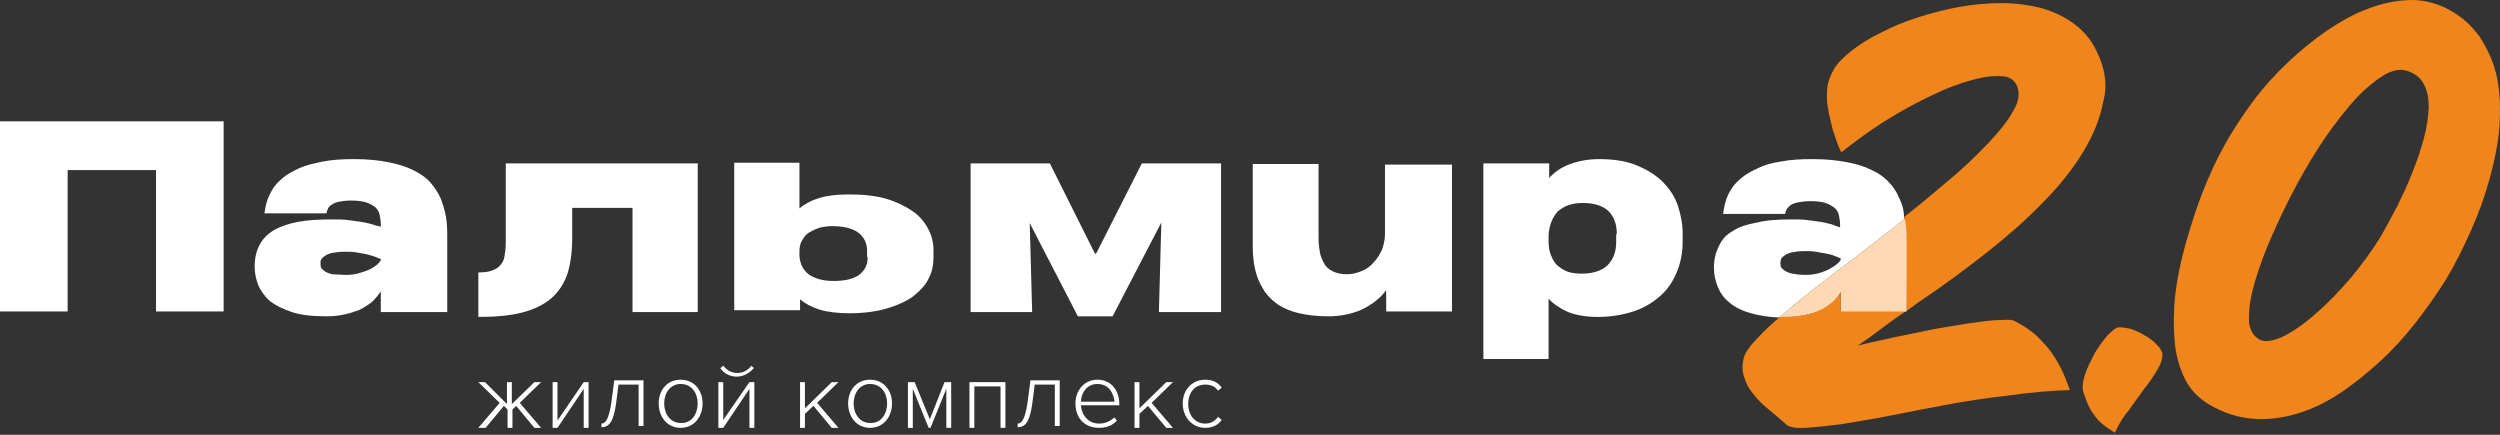
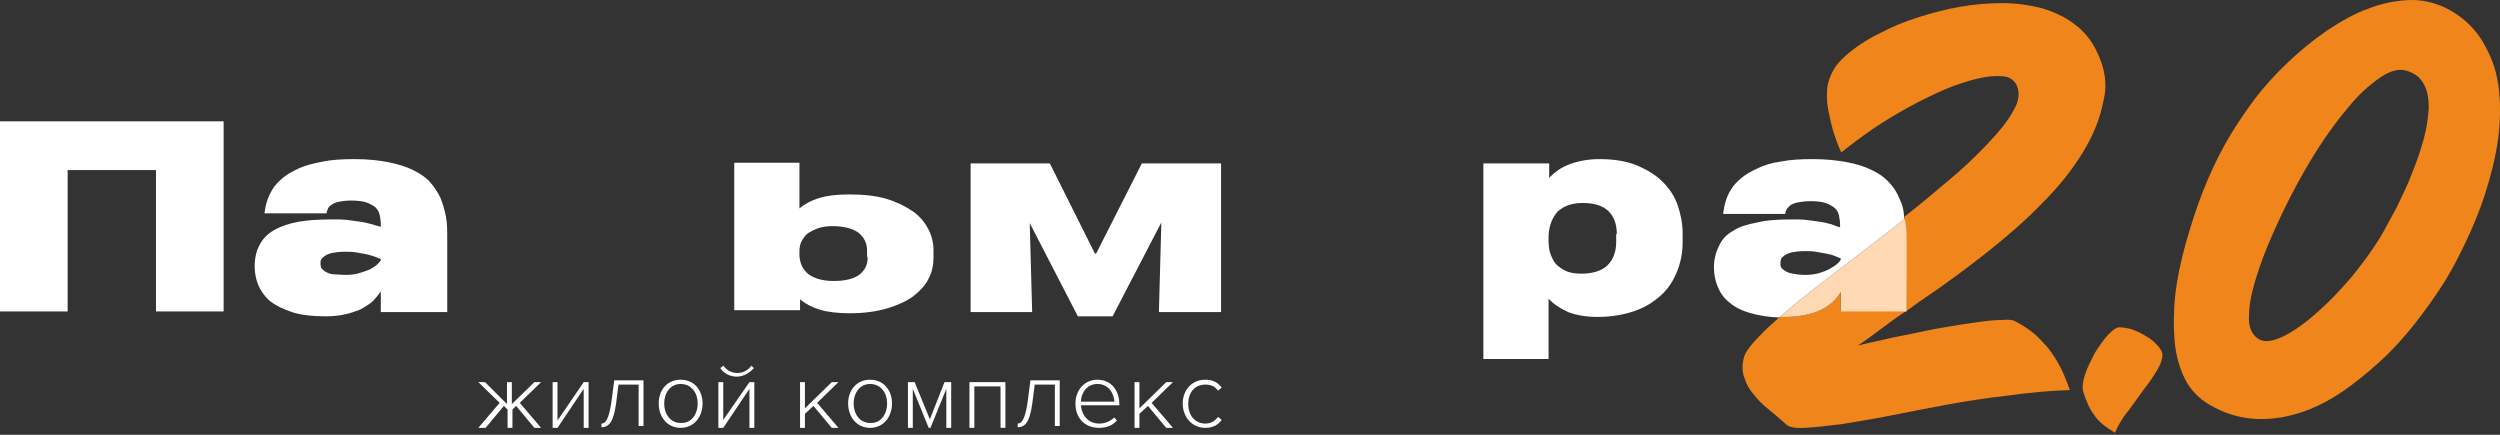
<svg xmlns="http://www.w3.org/2000/svg" width="253" height="44" viewBox="0 0 253 44" fill="none">
  <rect x="0" y="0" width="253" height="44" fill="#333333" stroke="none" />
  <path d="M104.208 22.576L104.455 31.579H98.227V16.533H106.243L110.806 25.66H110.93L115.555 16.533H123.571V31.579H117.281L117.528 22.515L112.595 32.011H109.08L104.208 22.576Z" fill="white" />
  <path d="M0 31.519V12.279H22.631V31.519H15.786V17.212H6.845V31.519H0Z" fill="white" />
  <path d="M38.538 31.518V29.483C38.291 29.853 37.983 30.223 37.675 30.531C37.305 30.84 36.873 31.086 36.441 31.333C35.948 31.518 35.455 31.703 34.838 31.826C34.283 31.95 33.667 32.011 32.988 32.011C31.632 32.011 30.46 31.888 29.535 31.579C28.61 31.271 27.87 30.901 27.315 30.47C26.76 29.976 26.39 29.421 26.143 28.866C25.897 28.25 25.773 27.633 25.773 26.955C25.773 26.091 25.958 25.351 26.267 24.796C26.575 24.18 27.068 23.686 27.685 23.316C28.302 22.946 29.165 22.638 30.152 22.453C31.138 22.268 32.31 22.206 33.667 22.206C34.222 22.206 34.715 22.206 35.208 22.268C35.702 22.33 36.133 22.391 36.565 22.453C36.996 22.515 37.367 22.638 37.675 22.7C37.983 22.823 38.291 22.885 38.538 22.946V22.7C38.538 22.33 38.477 22.021 38.415 21.713C38.353 21.405 38.168 21.158 37.983 20.973C37.736 20.788 37.428 20.603 37.058 20.48C36.688 20.357 36.133 20.295 35.517 20.295C35.023 20.295 34.592 20.357 34.283 20.418C33.975 20.48 33.728 20.603 33.543 20.727C33.358 20.85 33.235 20.973 33.173 21.158C33.112 21.281 33.05 21.466 33.05 21.59H26.76C26.822 21.22 26.883 20.788 27.007 20.418C27.13 19.986 27.315 19.616 27.562 19.185C27.808 18.753 28.178 18.383 28.61 18.013C29.042 17.643 29.597 17.335 30.275 17.026C30.953 16.718 31.755 16.533 32.68 16.348C33.605 16.163 34.653 16.102 35.886 16.102C37.181 16.102 38.353 16.225 39.278 16.41C40.203 16.595 41.066 16.841 41.806 17.212C42.546 17.581 43.101 17.951 43.533 18.445C43.965 18.938 44.335 19.493 44.581 20.048C44.828 20.665 45.013 21.282 45.136 21.96C45.26 22.638 45.26 23.378 45.26 24.118V31.579H38.538V31.518ZM35.023 27.818C35.517 27.818 36.01 27.756 36.38 27.633C36.812 27.51 37.12 27.386 37.428 27.263C37.736 27.078 37.983 26.955 38.168 26.77C38.353 26.585 38.477 26.461 38.538 26.338V26.215C38.415 26.153 38.168 26.091 37.922 25.968C37.675 25.906 37.367 25.783 37.058 25.721C36.75 25.66 36.38 25.598 36.01 25.536C35.64 25.475 35.27 25.475 34.9 25.475C34.345 25.475 33.913 25.536 33.605 25.598C33.297 25.66 33.05 25.783 32.865 25.906C32.68 26.03 32.557 26.153 32.495 26.276C32.433 26.4 32.433 26.523 32.433 26.646C32.433 26.77 32.433 26.893 32.495 27.078C32.557 27.201 32.68 27.325 32.865 27.448C33.05 27.571 33.297 27.695 33.667 27.756C34.037 27.756 34.468 27.818 35.023 27.818Z" fill="white" />
-   <path d="M64.011 31.518V21.035H57.907V24.18C57.907 25.536 57.722 26.77 57.413 27.756C57.043 28.743 56.55 29.545 55.748 30.223C55.008 30.84 54.022 31.333 52.788 31.641C51.555 31.95 50.137 32.073 48.41 32.073V27.571C48.965 27.571 49.459 27.51 49.767 27.386C50.137 27.263 50.445 27.078 50.63 26.831C50.877 26.585 51 26.276 51.062 25.906C51.123 25.536 51.185 25.105 51.185 24.55V16.533H70.61V31.579H64.011V31.518Z" fill="white" />
-   <path d="M146.942 16.471V31.517H140.282V29.359C139.665 30.222 138.802 30.839 137.815 31.332C136.829 31.764 135.657 32.01 134.424 32.01C133.252 32.01 132.266 31.887 131.464 31.702C130.662 31.517 129.922 31.209 129.367 30.839C128.812 30.469 128.381 30.037 128.011 29.544C127.702 29.05 127.394 28.495 127.209 27.941C127.024 27.386 126.901 26.769 126.839 26.152C126.777 25.535 126.777 24.919 126.777 24.241V16.594H133.437V24.117C133.437 24.61 133.499 25.042 133.561 25.474C133.622 25.905 133.807 26.276 133.992 26.645C134.177 27.015 134.485 27.262 134.855 27.447C135.225 27.632 135.719 27.756 136.274 27.756C136.829 27.756 137.322 27.632 137.754 27.447C138.247 27.262 138.679 26.954 138.987 26.584C139.357 26.214 139.604 25.782 139.85 25.289C140.035 24.796 140.159 24.241 140.159 23.686V16.656H146.942V16.471Z" fill="white" />
  <path d="M150.117 36.266V16.533H156.777V18.013C157.27 17.458 157.949 16.965 158.75 16.657C159.552 16.348 160.6 16.102 161.834 16.102C163.252 16.102 164.547 16.287 165.595 16.718C166.643 17.15 167.568 17.705 168.247 18.383C168.925 19.061 169.48 19.863 169.788 20.788C170.097 21.713 170.282 22.638 170.282 23.625V24.55C170.282 25.536 170.097 26.523 169.727 27.448C169.357 28.373 168.863 29.175 168.123 29.853C167.383 30.531 166.52 31.086 165.472 31.456C164.424 31.826 163.129 32.073 161.71 32.073C160.477 32.073 159.49 31.888 158.689 31.58C157.887 31.21 157.209 30.778 156.715 30.223V36.328H150.117V36.266ZM163.622 23.686C163.622 22.638 163.314 21.898 162.759 21.343C162.142 20.788 161.279 20.541 160.169 20.541C159.059 20.541 158.257 20.85 157.64 21.405C157.085 22.021 156.777 22.823 156.715 23.81V24.365C156.715 24.92 156.777 25.413 156.962 25.845C157.147 26.276 157.332 26.646 157.64 26.893C157.949 27.14 158.319 27.386 158.689 27.51C159.059 27.633 159.552 27.695 160.045 27.695C161.217 27.695 162.142 27.386 162.697 26.831C163.252 26.276 163.56 25.475 163.56 24.488V23.686H163.622Z" fill="white" />
  <path d="M74.305 16.532V31.394H80.965V30.284C81.458 30.715 82.136 31.085 82.938 31.332C83.74 31.579 84.788 31.702 86.021 31.702C87.439 31.702 88.734 31.517 89.783 31.209C90.831 30.9 91.756 30.469 92.434 29.975C93.113 29.42 93.668 28.865 93.976 28.187C94.346 27.509 94.469 26.769 94.469 26.029V25.289C94.469 24.549 94.284 23.809 93.914 23.131C93.544 22.452 93.051 21.836 92.311 21.342C91.571 20.849 90.708 20.417 89.659 20.109C88.611 19.801 87.316 19.677 85.898 19.677C84.665 19.677 83.678 19.801 82.876 20.047C82.075 20.294 81.396 20.664 80.903 21.096V16.471H74.305V16.532ZM87.809 26.029C87.809 26.831 87.501 27.386 86.946 27.817C86.329 28.249 85.466 28.434 84.356 28.434C83.246 28.434 82.445 28.187 81.828 27.756C81.273 27.324 80.965 26.707 80.903 25.905V25.474C80.903 25.042 80.965 24.672 81.15 24.364C81.335 24.055 81.519 23.747 81.828 23.562C82.136 23.377 82.506 23.192 82.876 23.069C83.308 22.946 83.74 22.884 84.233 22.884C85.404 22.884 86.329 23.131 86.884 23.562C87.439 23.994 87.748 24.61 87.748 25.351V26.029H87.809Z" fill="white" />
  <path d="M192.199 20.048C191.953 19.431 191.583 18.877 191.151 18.445C190.719 17.951 190.103 17.52 189.424 17.212C188.684 16.841 187.883 16.595 186.896 16.41C185.91 16.225 184.8 16.102 183.443 16.102C182.21 16.102 181.161 16.163 180.236 16.348C179.311 16.472 178.51 16.718 177.893 17.026C177.215 17.335 176.66 17.643 176.228 18.013C175.796 18.383 175.426 18.753 175.18 19.185C174.933 19.555 174.748 19.986 174.625 20.418C174.501 20.85 174.44 21.22 174.378 21.651H180.668C180.668 21.528 180.73 21.343 180.791 21.22C180.853 21.096 181.038 20.911 181.161 20.788C181.346 20.665 181.593 20.541 181.963 20.48C182.271 20.418 182.703 20.357 183.196 20.357C183.875 20.357 184.368 20.418 184.738 20.541C185.108 20.665 185.416 20.85 185.663 21.035C185.91 21.281 186.033 21.466 186.095 21.775C186.156 22.083 186.218 22.391 186.218 22.761V23.008C185.971 22.946 185.663 22.823 185.355 22.7C185.046 22.638 184.676 22.515 184.245 22.453C183.813 22.391 183.381 22.33 182.888 22.268C182.395 22.206 181.84 22.206 181.346 22.206C179.99 22.206 178.818 22.268 177.831 22.515C176.845 22.7 175.981 22.946 175.365 23.378C174.686 23.748 174.255 24.241 173.946 24.92C173.638 25.536 173.453 26.215 173.453 27.078C173.453 27.756 173.576 28.373 173.823 28.99C174.07 29.606 174.44 30.161 174.995 30.593C175.55 31.086 176.29 31.456 177.215 31.703C178.016 31.95 178.941 32.073 180.051 32.135C180.545 31.703 181.1 31.271 181.655 30.778C183.073 29.606 184.676 28.373 186.465 27.016C188.191 25.721 189.979 24.303 191.768 22.946C192.076 22.7 192.384 22.453 192.693 22.206V22.145C192.693 21.281 192.508 20.665 192.199 20.048ZM186.28 26.276C186.218 26.4 186.095 26.585 185.91 26.708C185.725 26.893 185.478 27.016 185.17 27.201C184.861 27.386 184.491 27.51 184.121 27.633C183.69 27.756 183.258 27.818 182.703 27.818C182.148 27.818 181.716 27.756 181.408 27.695C181.038 27.633 180.791 27.51 180.606 27.386C180.421 27.263 180.298 27.14 180.236 27.016C180.175 26.893 180.175 26.708 180.175 26.585C180.175 26.461 180.236 26.338 180.236 26.215C180.298 26.091 180.421 25.968 180.606 25.845C180.791 25.721 181.038 25.598 181.346 25.536C181.655 25.475 182.086 25.413 182.641 25.413C183.011 25.413 183.381 25.413 183.751 25.475C184.121 25.536 184.491 25.598 184.8 25.66C185.108 25.721 185.416 25.783 185.663 25.906C185.91 25.968 186.095 26.091 186.28 26.153V26.276Z" fill="white" />
  <path d="M212.18 5.188C211.625 4.016 210.885 3.153 209.898 2.413C208.912 1.673 207.802 1.18 206.568 0.81C205.335 0.501 203.978 0.316 202.622 0.316C201.203 0.316 199.785 0.44 198.367 0.686C196.948 0.933 195.53 1.303 194.174 1.735C192.817 2.166 191.584 2.66 190.412 3.276C189.24 3.831 188.254 4.448 187.39 5.126C186.527 5.805 185.91 6.421 185.54 7.1C185.232 7.655 184.985 8.271 184.924 8.888C184.862 9.566 184.862 10.245 184.985 10.923C185.109 11.663 185.294 12.403 185.479 13.143C185.725 13.883 185.972 14.684 186.342 15.424C187.267 14.684 188.315 13.883 189.487 13.081C190.659 12.28 191.892 11.54 193.125 10.861C194.359 10.183 195.53 9.628 196.764 9.073C197.935 8.58 199.045 8.21 200.093 7.963C201.08 7.716 201.943 7.655 202.683 7.716C203.423 7.778 203.855 8.148 204.102 8.641C204.41 9.381 204.348 10.245 203.732 11.231C203.177 12.28 202.252 13.389 201.08 14.623C199.908 15.856 198.49 17.213 196.825 18.569C195.53 19.679 194.112 20.851 192.694 21.961C192.817 22.639 192.817 23.318 192.817 24.058C192.817 24.058 192.892 28.568 192.94 31.457C193.701 30.968 193.989 30.656 194.605 30.286C196.887 28.744 199.045 27.141 201.08 25.538C203.115 23.934 205.027 22.269 206.692 20.543C208.418 18.816 209.775 17.089 210.823 15.363C211.872 13.636 212.55 11.909 212.858 10.245C213.29 8.58 213.043 6.915 212.18 5.188ZM186.28 29.546C186.034 29.916 185.787 30.286 185.417 30.594C185.047 30.902 184.615 31.211 184.184 31.396C183.69 31.642 183.197 31.766 182.58 31.889C181.964 32.012 181.409 32.074 180.731 32.074C180.484 32.074 180.299 32.074 180.114 32.074C179.374 32.752 178.696 33.307 178.141 33.924C177.216 34.849 176.599 35.651 176.476 36.206C176.291 36.946 176.291 37.624 176.537 38.241C176.722 38.857 177.031 39.412 177.462 39.906C177.894 40.461 178.387 40.954 179.004 41.447C179.621 41.941 180.176 42.434 180.731 42.927C181.039 43.236 181.717 43.359 182.704 43.297C183.69 43.235 184.924 43.112 186.342 42.927C187.76 42.681 189.425 42.434 191.275 42.064C193.125 41.694 195.037 41.324 197.01 40.954C198.983 40.584 201.08 40.276 203.238 40.029C205.397 39.721 207.493 39.535 209.467 39.474C209.097 38.426 208.727 37.501 208.295 36.761C207.863 36.021 207.432 35.342 206.877 34.787C206.383 34.232 205.89 33.739 205.335 33.369C204.842 32.999 204.287 32.691 203.793 32.444C203.608 32.382 203.238 32.321 202.622 32.382C202.005 32.382 201.265 32.444 200.402 32.567C199.538 32.691 198.552 32.814 197.504 32.999C196.394 33.184 195.345 33.369 194.235 33.616C193.125 33.862 192.015 34.047 190.967 34.294C189.919 34.541 188.932 34.726 188.007 34.972C189.61 33.924 191.214 32.567 192.94 31.457C190.339 31.457 186.28 31.457 186.28 31.457V29.546Z" fill="#F0851B" />
  <path d="M192.951 24.118V31.518H186.292V29.544C186.045 29.914 185.798 30.284 185.428 30.593C185.058 30.901 184.627 31.209 184.195 31.394C183.702 31.641 183.208 31.764 182.592 31.888C181.975 32.011 181.42 32.073 180.742 32.073C180.495 32.073 180.31 32.073 180.125 32.073C180.618 31.641 181.173 31.209 181.728 30.716C183.147 29.544 184.75 28.311 186.538 26.954C188.265 25.659 190.053 24.241 191.841 22.884C192.15 22.638 192.458 22.391 192.766 22.145C192.89 22.7 192.951 23.378 192.951 24.118Z" fill="#FFD9B4" />
  <path d="M214.034 43.792C213.109 43.237 212.369 42.682 211.937 42.003C211.444 41.387 211.136 40.585 210.827 39.66C210.704 39.228 210.766 38.611 211.012 37.871C211.259 37.132 211.629 36.453 211.999 35.713C212.431 35.035 212.862 34.418 213.294 33.925C213.787 33.431 214.157 33.123 214.466 33.123C214.774 33.123 215.206 33.185 215.699 33.308C216.192 33.493 216.624 33.678 217.117 33.986C217.549 34.233 217.981 34.541 218.289 34.911C218.597 35.22 218.783 35.528 218.844 35.837C218.844 36.268 218.721 36.761 218.351 37.378C217.981 37.995 217.549 38.673 216.994 39.352C216.439 40.092 215.946 40.832 215.391 41.572C214.712 42.373 214.342 43.113 214.034 43.792Z" fill="#F0851B" />
  <path d="M223.589 40.954C222.541 40.337 221.678 39.474 221.123 38.364C220.568 37.254 220.198 35.959 220.074 34.54C219.951 33.122 219.951 31.519 220.136 29.854C220.321 28.189 220.691 26.462 221.184 24.674C221.678 22.947 222.233 21.159 222.911 19.432C223.589 17.706 224.329 16.102 225.192 14.561C225.994 13.143 226.919 11.724 227.967 10.306C229.016 8.888 230.187 7.593 231.482 6.359C232.777 5.126 234.072 4.078 235.491 3.091C236.909 2.166 238.266 1.364 239.684 0.871C241.102 0.316 242.459 0.069 243.754 0.008C245.049 -0.054 246.344 0.254 247.515 0.809C248.995 1.549 250.105 2.536 250.969 3.769C251.77 5.003 252.387 6.359 252.695 7.839C253.004 9.381 253.065 10.984 252.942 12.773C252.819 14.499 252.449 16.287 251.955 18.076C251.462 19.864 250.845 21.591 250.044 23.379C249.242 25.167 248.44 26.77 247.515 28.312C246.59 29.792 245.542 31.272 244.432 32.69C243.322 34.109 242.089 35.465 240.794 36.637C239.499 37.809 238.142 38.919 236.724 39.844C235.306 40.769 233.887 41.447 232.407 41.879C230.927 42.31 229.447 42.495 227.967 42.372C226.487 42.248 225.069 41.817 223.589 40.954ZM228.461 34.232C229.016 34.664 229.817 34.602 230.927 34.109C231.976 33.615 233.147 32.814 234.319 31.765C235.552 30.717 236.724 29.484 237.896 28.127C239.067 26.709 240.054 25.352 240.855 24.057C241.41 23.132 241.965 22.022 242.582 20.912C243.137 19.741 243.692 18.631 244.124 17.459C244.617 16.287 244.987 15.116 245.295 14.006C245.604 12.896 245.727 11.848 245.789 10.922C245.789 9.998 245.665 9.196 245.295 8.518C244.925 7.839 244.37 7.408 243.569 7.161C242.767 6.914 241.842 7.161 240.794 7.901C239.745 8.641 238.697 9.566 237.649 10.861C236.601 12.094 235.552 13.512 234.566 15.054C233.579 16.596 232.716 18.137 231.976 19.556C231.297 20.851 230.619 22.269 229.941 23.811C229.262 25.352 228.707 26.832 228.276 28.25C227.844 29.669 227.597 30.902 227.597 32.012C227.536 32.999 227.844 33.8 228.461 34.232Z" fill="#F0851B" />
  <path d="M74.56 38.116C73.881 38.116 73.264 37.807 72.894 37.252L73.203 37.006C73.511 37.438 74.005 37.746 74.621 37.746C75.238 37.746 75.731 37.438 76.04 37.006L76.286 37.252C75.855 37.746 75.238 38.116 74.56 38.116Z" fill="white" />
  <path d="M48.406 43.297L50.565 40.769L48.406 38.672H49.085L51.305 40.892V38.672H51.798V40.892L54.08 38.672H54.758L52.6 40.769L54.758 43.297H54.08L52.23 41.077L51.86 41.447V43.297H51.366V41.447L50.996 41.077L49.146 43.297H48.406Z" fill="white" />
  <path d="M55.926 43.297V38.672H56.419V42.557L59.071 38.672H59.564V43.297H59.071V39.35L56.419 43.297H55.926Z" fill="white" />
  <path d="M60.867 42.867C61.299 42.867 61.607 42.373 61.854 40.832L62.162 38.488H65.122V43.113H64.629V38.92H62.594L62.347 40.832C62.101 42.62 61.669 43.237 60.867 43.237V42.867Z" fill="white" />
  <path d="M66.66 40.831C66.66 39.474 67.523 38.426 68.88 38.426C70.237 38.426 71.1 39.474 71.1 40.831C71.1 42.188 70.237 43.298 68.88 43.298C67.523 43.298 66.66 42.188 66.66 40.831ZM70.607 40.831C70.607 39.782 69.99 38.858 68.88 38.858C67.832 38.858 67.215 39.782 67.215 40.831C67.215 41.879 67.832 42.804 68.88 42.804C69.99 42.866 70.607 41.879 70.607 40.831Z" fill="white" />
  <path d="M72.699 43.297V38.672H73.193V42.495L75.844 38.672H76.338V43.297H75.844V39.35L73.193 43.297H72.699Z" fill="white" />
  <path d="M84.172 43.297L82.322 41.077L81.458 41.879V43.297H80.965V38.672H81.458V41.324L84.172 38.672H84.85L82.692 40.769L84.85 43.297H84.172Z" fill="white" />
  <path d="M85.832 40.831C85.832 39.474 86.695 38.426 88.052 38.426C89.409 38.426 90.272 39.474 90.272 40.831C90.272 42.188 89.409 43.298 88.052 43.298C86.695 43.298 85.832 42.188 85.832 40.831ZM89.779 40.831C89.779 39.782 89.162 38.858 88.052 38.858C87.004 38.858 86.387 39.782 86.387 40.831C86.387 41.879 87.004 42.804 88.052 42.804C89.162 42.866 89.779 41.879 89.779 40.831Z" fill="white" />
  <path d="M95.768 43.297V39.35L94.165 43.297H93.98L92.376 39.35V43.297H91.883V38.672H92.561L94.103 42.434L95.583 38.672H96.261V43.297H95.768Z" fill="white" />
  <path d="M101.254 43.297V39.104H98.603V43.297H98.109V38.672H101.748V43.297H101.254Z" fill="white" />
  <path d="M102.988 42.867C103.42 42.867 103.728 42.373 103.975 40.832L104.283 38.488H107.243V43.113H106.75V38.92H104.715L104.468 40.832C104.222 42.62 103.79 43.237 102.988 43.237V42.867Z" fill="white" />
  <path d="M108.836 40.831C108.836 39.474 109.761 38.426 111.056 38.426C112.474 38.426 113.276 39.536 113.276 40.892V41.016H109.391C109.453 42.003 110.131 42.866 111.241 42.866C111.858 42.866 112.351 42.619 112.783 42.249L113.029 42.558C112.598 43.051 111.981 43.298 111.241 43.298C109.761 43.298 108.836 42.311 108.836 40.831ZM111.056 38.858C109.946 38.858 109.391 39.844 109.391 40.646H112.783C112.721 39.844 112.228 38.858 111.056 38.858Z" fill="white" />
  <path d="M118.023 43.297L116.173 41.077L115.31 41.879V43.297H114.816V38.672H115.31V41.324L118.023 38.672H118.702L116.543 40.769L118.702 43.297H118.023Z" fill="white" />
  <path d="M119.691 40.831C119.691 39.474 120.616 38.426 121.973 38.426C122.775 38.426 123.268 38.734 123.638 39.227L123.268 39.536C122.96 39.104 122.528 38.919 121.973 38.919C120.863 38.919 120.246 39.782 120.246 40.892C120.246 42.002 120.925 42.866 121.973 42.866C122.466 42.866 122.898 42.681 123.268 42.188L123.638 42.496C123.268 42.989 122.775 43.298 121.973 43.298C120.616 43.298 119.691 42.188 119.691 40.831Z" fill="white" />
</svg>